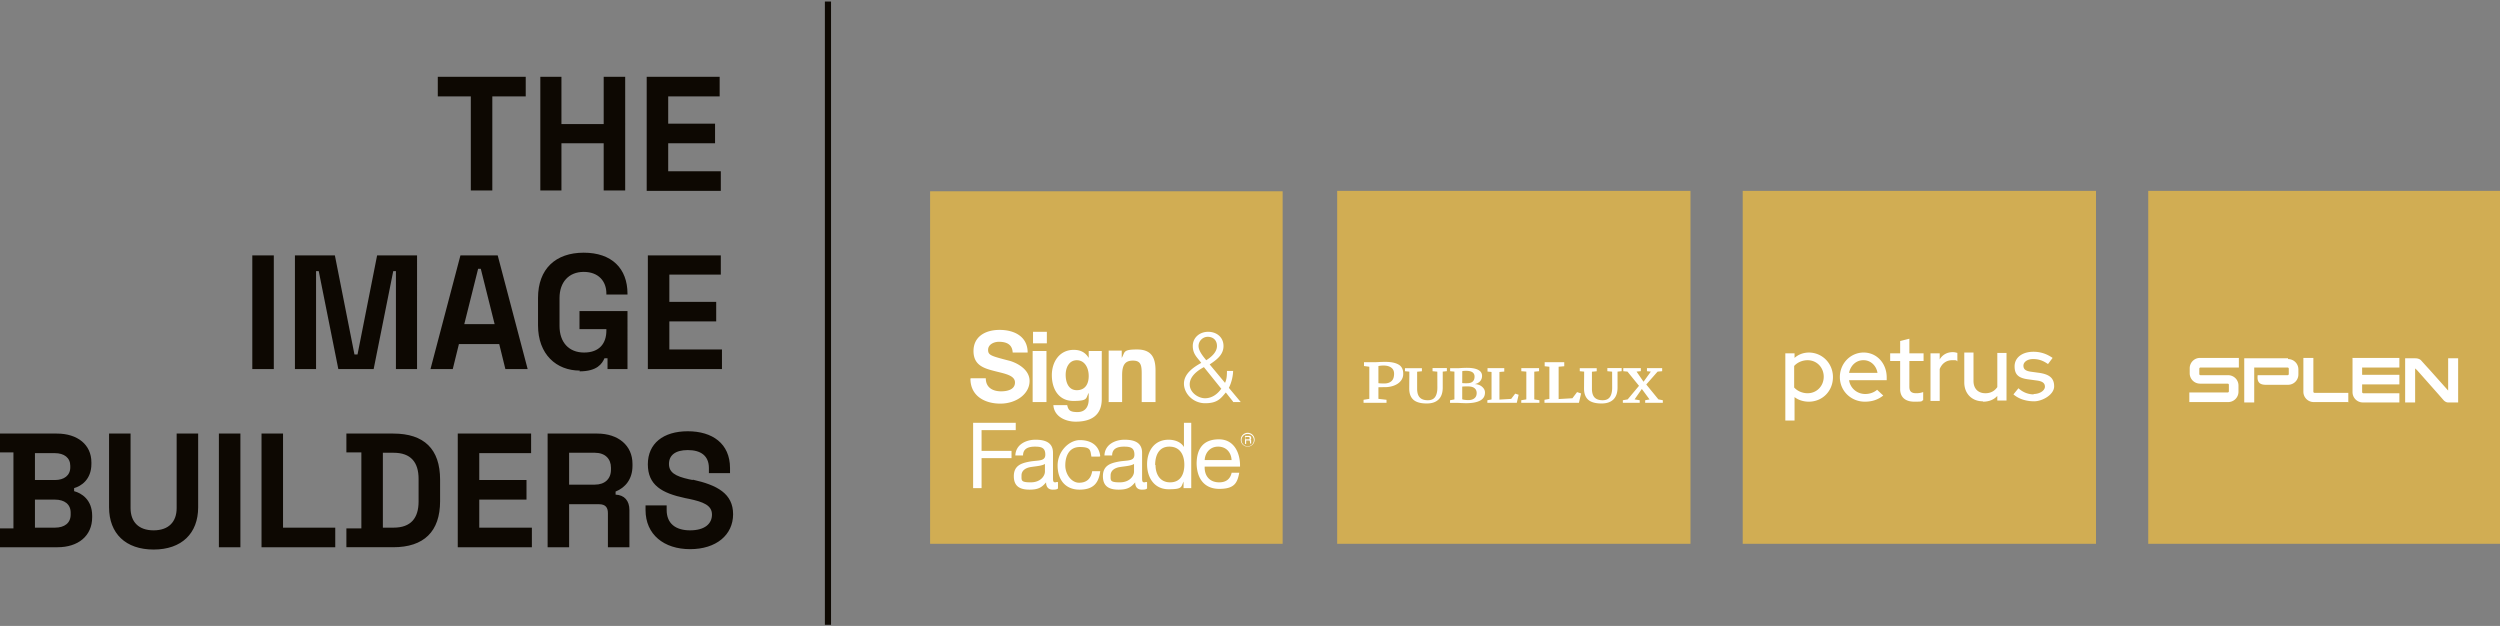
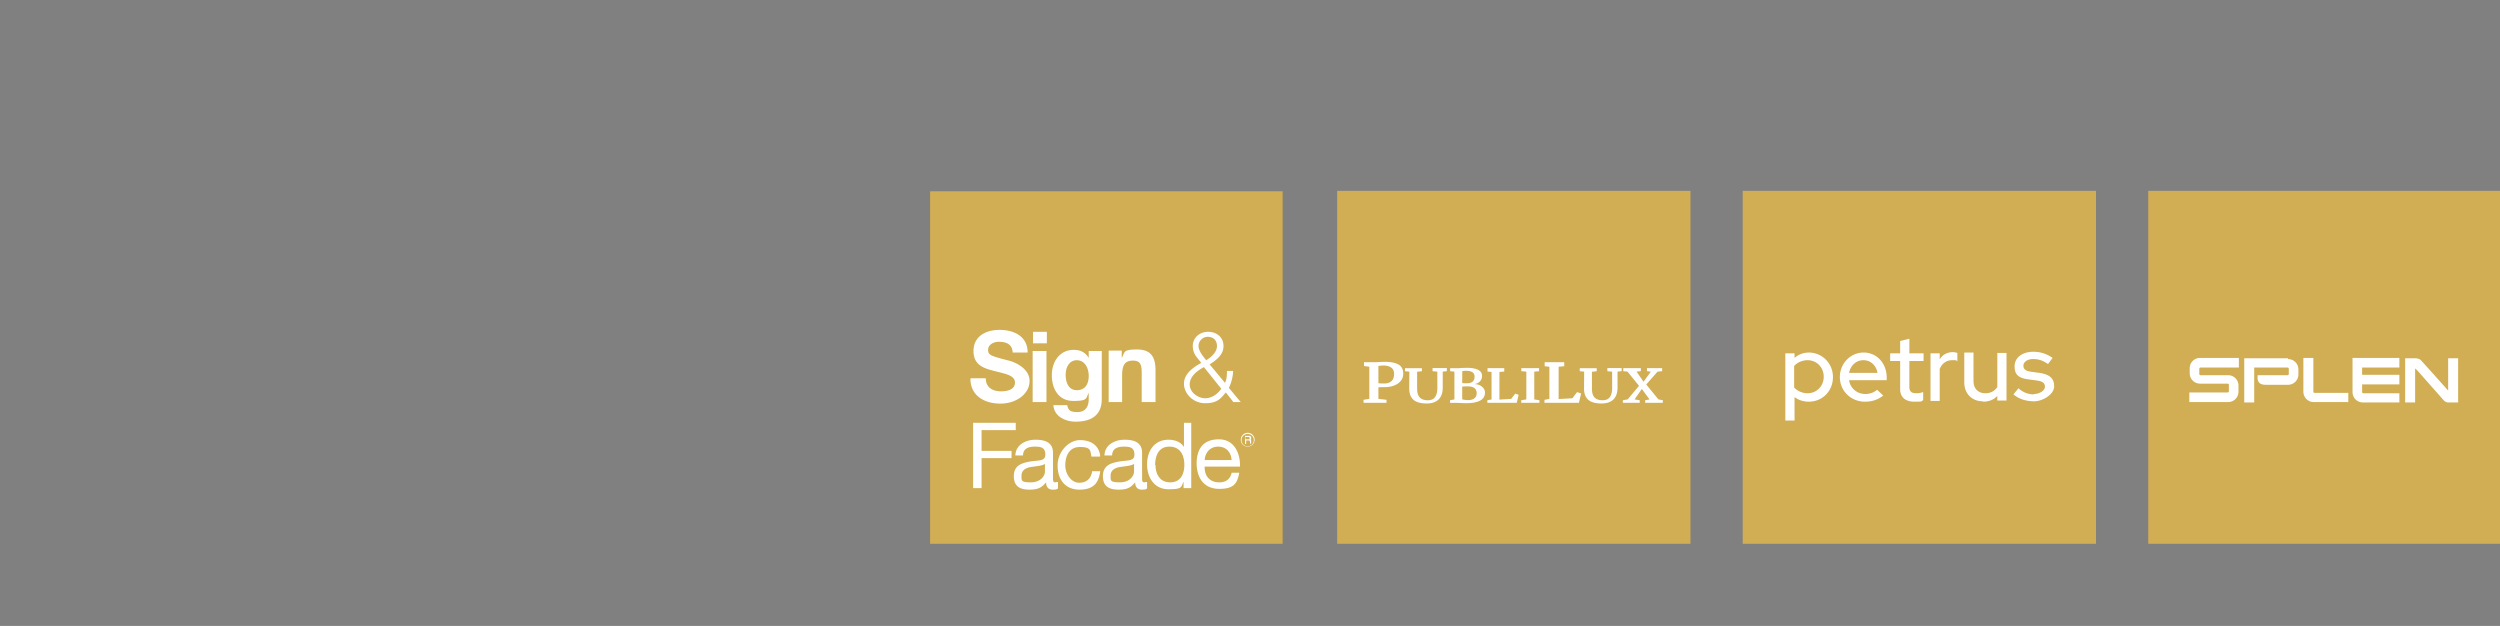
<svg xmlns="http://www.w3.org/2000/svg" viewBox="0 0 651 163">
  <rect x="0" y="0" width="651" height="163" fill="#808080" stroke="none" />
  <path fill="#d1ad53" d="M242.2 49.8H334v91.8h-91.8V49.8Zm106 91.8h92V49.7h-92v92Zm211.2 0h92V49.7h-92v92Zm-105.6 0h92V49.7h-92v92Z" />
-   <path fill="#0d0802" d="M122.6 49.6h5.6V25.1h8.7V20H114v5.1h8.6v24.5Zm23.6-12.3h11v12.3h5.6V20h-5.6v12.3h-11V20h-5.5v29.6h5.5V37.3Zm41.5 7.3H174v-7.3h12.2v-5.1H174v-7.1h13.4V20h-19v29.7h19.3v-5.1Zm-122 21.9h5.6v29.6h-5.6Zm36.7 4.1h.7v25.5h5.5V66.5H98.2l-5.1 25.8h-.8l-5.1-25.8H76.8v29.6h5.5V70.6h.7l5.1 25.5h9.2l5.1-25.5Zm27.6 19 1.6 6.5h5.8l-7.8-29.6h-9.7l-7.8 29.6h5.8l1.6-6.5h10.6ZM124.4 70h.8l3.6 14.4h-7.9l3.6-14.4Zm26.5 26.7c4.6 0 5.9-2 6.5-3.4h.8v2.8h5.2V81h-12.5v4.7h7v.4c0 3.3-1.8 5.7-5.8 5.7s-6.4-2.7-6.4-6.9v-7.3c0-4.1 2.4-6.8 6.3-6.8s5.9 2.5 5.9 5.6v.3h5.5v-.2c0-6.6-4.1-10.7-11.4-10.7-7.3 0-11.9 4.2-11.9 11.8v7.1c0 7.6 4.8 11.8 10.9 11.8m36.7-25v-5h-19v29.6H188V91h-13.7v-7.3h12.2v-5.1h-12.2v-7.1h13.4ZM19.3 127.9v-.8c1.8-.5 4.5-2.2 4.5-6.3v-.4c0-4.6-3.6-7.5-9-7.5H-.4v4.9h3.9v19.8H-.4v4.9H15c5.3 0 9-2.9 9-7.8v-.4c0-4.2-2.8-5.9-4.7-6.4M9.1 118h5.2c2.4 0 4 1.2 4 3.3v.4c0 2.1-1.6 3.3-4 3.3H9.1v-7.1Zm9.3 16c0 2.2-1.6 3.4-4.1 3.4H9.1v-7.3h5.2c2.5 0 4.1 1.2 4.1 3.4v.4Zm27.6-1.7c0 3.6-2.1 5.8-6 5.8s-6-2.2-6-5.8v-19.4h-5.6v19.2c0 6.8 4.3 11 11.6 11s11.6-4.2 11.6-11v-19.2H46v19.4Zm11-19.4h5.6v29.6H57Zm16.7 0h-5.6v29.6h19.2v-5.1H73.7v-24.5Zm28.7 0H90.2v4.9h3.9v19.8h-3.9v4.9h12.2c8 0 12.2-4.1 12.2-12v-5.6c0-8-4.2-12-12.2-12m6.6 17.7c0 4.3-2 6.8-6.5 6.8h-2.8v-19.5h2.8c4.5 0 6.5 2.5 6.5 6.8v5.9Zm15.8-.5h12.3V125h-12.3v-7h13.5v-5.1h-19.1v29.6h19.3v-5.1h-13.7v-7.3Zm30.7-17.2h-12.9v29.6h5.6v-11.2h7.8c1.7 0 2.3.9 2.3 2.3v8.9h5.6v-9.7c0-2.4-1.3-3.9-3.6-4v-.8c2.5-1 4.4-3.2 4.4-6.7v-.5c0-4.8-3.7-7.9-9.2-7.9m3.6 9.4c0 2.4-1.6 3.9-4.2 3.9h-6.7v-8.3h6.7c2.7 0 4.2 1.6 4.2 3.9v.4Zm21.3 2.7-1-.2c-3.6-.8-5.2-1.8-5.2-4s1.6-3.6 4.9-3.6c3.3 0 5.5 1.4 5.5 4.7v1.3h5.5v-1.3c0-6.4-4.6-9.6-11-9.6s-10.4 3.2-10.4 8.6c0 5.4 3.6 7.5 9.7 8.8l1 .2c3.8.8 6 1.7 6 4.1 0 2.4-1.9 4.1-5.7 4.1-3.8 0-6.1-1.8-6.1-5.3v-1.2h-5.5v1.2c0 6.4 4.8 10.2 11.6 10.2s11.2-3.7 11.2-9.1c0-5.4-4.2-7.6-10.5-9M214.8.4h1.6v162.3h-1.6Z" />
  <path fill="#fff" d="M611.5 104.8v-2.5h-8.8c-.1 0-.3-.1-.3-.3v-8.8h-2.6v8.8c0 1.5 1.2 2.7 2.7 2.7h8.9Zm-28.6-2.7v-1.7c0-1.5-1.2-2.7-2.7-2.7H573c-.1 0-.3-.1-.3-.3V96c0-.1.1-.3.3-.3h10v-2.5h-10.1c-1.5 0-2.7 1.2-2.7 2.7v1.3c0 1.5 1.2 2.7 2.7 2.7h7.2c.1 0 .3.1.3.3v1.7c0 .1-.1.3-.3.3h-10v2.5h10.1c1.5 0 2.7-1.2 2.7-2.7m29.7-8.7v8.8c0 1.5 1.2 2.7 2.7 2.7h9.5v-2.4h-9.4c-.1 0-.3-.1-.3-.3v-2h9.7v-2.5h-9.7v-1.9h9.7v-2.5h-12.3Zm-16.8 0h-11.4v11.5h2.6v-9.1h8.7c.1 0 .3.1.3.3v1.4c0 .1-.1.3-.3.3h-7.8c-.2 1.7.4 2.5 2.1 2.5h5.8c1.5 0 2.7-1.2 2.7-2.7v-1.3c0-1.5-1.2-2.7-2.7-2.7M629 96l.5.5 5.4 6.1 1.4 1.6s.5.6 1.2.6h2.6V93.3h-2.6v8.4l-5-5.6c-.2-.2-2-2.2-2-2.2s-.4-.6-1.6-.6h-2.6v11.5h2.6V96Zm-264.805-1.058c-.803-.48-1.967-.712-3.482-.712-.466 0-1.061.013-1.786.052-.44.026-.815.039-1.126.039h-2.615v.996l1.385.181v8.362l-1.501.246v.789h5.98v-.79l-2.11-.245v-3.016a40.96 40.96 0 0 1 1.657-.026c.88 0 1.682-.142 2.407-.414.738-.285 1.32-.673 1.747-1.204a2.82 2.82 0 0 0 .648-1.838c.012-1.152-.389-1.954-1.204-2.42Zm-1.864 4.31c-.466.414-1.087.608-1.89.608-.608 0-1.113-.026-1.501-.077v-4.466a6.92 6.92 0 0 1 1.359-.13c.828 0 1.488.182 1.98.544.492.363.738.88.738 1.566 0 .894-.22 1.54-.686 1.955Zm10.691-2.589 1.255.117.013 4.167c0 1.036-.194 1.851-.582 2.42-.388.57-1.023.855-1.903.855-.919 0-1.618-.233-2.083-.712-.466-.479-.7-1.242-.7-2.29v-4.427l1.243-.117v-.802h-4.413v.79l1.139.103c0 .984 0 1.708-.013 2.2l-.013 2.2c0 1.308.362 2.278 1.087 2.926.725.647 1.89.97 3.482.97 1.346 0 2.368-.35 3.08-1.048.712-.699 1.074-1.734 1.074-3.093v-4.155l1.075-.117v-.802h-3.728v.815Zm12.322 3.663a3.123 3.123 0 0 0-1.36-.297c.622-.13 1.1-.376 1.437-.764.337-.375.505-.841.505-1.385 0-.712-.35-1.23-1.035-1.58-.686-.349-1.657-.517-2.9-.517-.4 0-.918.013-1.553.052-.116.013-.246.013-.375.026-.142.013-.272.013-.427.013h-2.02v.79l1.114.103v7.235l-1.14.22v.686h1.722c.169 0 .363 0 .596.013.233.013.4.013.517.026.156.013.376.013.66.026.285.013.531.013.764.013 1.566 0 2.757-.233 3.598-.686.829-.453 1.243-1.152 1.243-2.071a1.81 1.81 0 0 0-.363-1.1 2.72 2.72 0 0 0-.983-.803Zm-4.57-3.676a2.31 2.31 0 0 1 .506-.077c.207-.013.4-.013.556-.013.686 0 1.204.13 1.58.375.375.259.556.634.556 1.126 0 .57-.156.997-.48 1.294-.323.298-.827.44-1.513.44h-.492c-.272 0-.518-.012-.725-.051l.013-3.094Zm3.172 7.054c-.388.324-.919.48-1.592.48a7.52 7.52 0 0 1-.945-.066c-.31-.038-.53-.09-.647-.142v-3.3c.194-.026.492-.052.906-.052h.647c.725 0 1.268.155 1.644.453.375.298.57.738.57 1.294-.014.583-.195 1.023-.583 1.333Zm9.564.169-3.054.18v-7.196l1.256-.103v-.893h-4.362v.893l1.048.103v7.158l-1.087.207v.673h7.662l.48-2.097-.894-.297Zm6.02-7.093 1.242-.117v-.802h-4.62v.802l1.306.104v7.235l-1.32.22v.673h4.724v-.673l-1.333-.22Zm9.927 6.924-3.586.207v-8.413l1.463-.129v-1.048h-5.1v1.048l1.23.13v8.374l-1.281.233v.789h8.97l.569-2.446-1.049-.35Zm9.086-7.041 1.255.117.013 4.167c0 1.036-.194 1.851-.582 2.42-.389.57-1.023.855-1.903.855-.919 0-1.618-.233-2.084-.712-.466-.479-.699-1.242-.699-2.29v-4.427l1.243-.117v-.802h-4.414v.79l1.14.103c0 .984 0 1.708-.014 2.2l-.013 2.2c0 1.308.363 2.278 1.087 2.926.725.647 1.89.97 3.482.97 1.346 0 2.369-.35 3.08-1.048.713-.699 1.075-1.734 1.075-3.093v-4.155l1.074-.117v-.802h-3.727v.815Zm13.305 7.327-3.158-3.87 2.951-3.353 1.19-.104v-.802h-3.96v.802l1.01.104-1.903 2.64-1.812-2.64 1.113-.117v-.79h-4.569v.803l1.088.104 3.002 3.702-2.95 3.533-1.256.22v.673h4.388v-.673l-1.334-.22 1.89-2.718 2.006 2.73-1.139.208v.673H433v-.673ZM471.1 91.8c-1.5 0-2.8.5-3.8 1.4V92h-2.4v17.5h2.4v-6.1c1 .8 2.4 1.2 3.7 1.2 3.6 0 6.3-2.8 6.3-6.4 0-3.6-2.8-6.4-6.3-6.4m-.3 10.6c-1.4 0-2.7-.6-3.5-1.5v-5.6c.8-.9 2.1-1.5 3.5-1.5 2.4 0 4.2 1.9 4.2 4.3s-1.8 4.3-4.2 4.3m14.9 2.2c1.9 0 3.4-.5 4.8-1.6l-1.6-1.5c-.8.7-1.9 1.1-3.1 1.1-2.1 0-3.9-1.5-4.2-3.6h9.8v-.7c0-3.7-2.6-6.5-6-6.5s-6.2 2.8-6.2 6.4c0 3.6 2.9 6.4 6.5 6.4m-.3-10.8c1.8 0 3.3 1.4 3.6 3.3h-7.4c.4-2 1.9-3.3 3.7-3.3m9.6 7.5c0 2.1 1.3 3.3 3.7 3.3 2.4 0 1.7-.1 2.3-.4v-2.1c-.6.2-1.1.3-1.8.3-1.3 0-1.8-.5-1.8-1.7V94h3.7v-2h-3.7v-3.8l-2.4.6V92h-2.6v2h2.6v7.3Zm10.3-5.2c.6-1.5 1.8-2.3 3.2-2.3 1.4 0 1 0 1.4.3v-2.2c-.4-.1-.7-.2-1.2-.2-1.5 0-2.7.7-3.4 1.9V92h-2.4v12.4h2.4v-8.3Zm11.3 8.5c1.5 0 2.8-.5 3.7-1.5v1.2h2.4V91.9h-2.4v8.9c-.7 1-1.7 1.6-3.1 1.6-1.9 0-3.1-1.2-3.1-3.2v-7.4h-2.4v7.8c0 2.9 2 4.9 4.8 4.9m13.3-1.8c-1.4 0-2.8-.5-4-1.6l-1.3 1.6c1.4 1.2 3.3 1.8 5.4 1.8 2.1 0 5.2-1.7 5.2-3.9s-1.3-3.1-3.8-3.5l-2.2-.3c-1.5-.2-2-.7-2-1.6 0-.9 1-1.7 2.5-1.7s2.6.4 3.9 1.3l1.2-1.6c-1.6-1.1-3.2-1.6-5-1.6-2.9 0-4.9 1.5-4.9 3.8s1.2 3.1 3.7 3.4l2.2.3c1.4.2 2 .7 2 1.6 0 .9-1.2 1.9-3 1.9m-204.6 10.1c-1 0-1.8.8-1.8 1.8s.8 1.8 1.8 1.8 1.8-.8 1.8-1.8-.8-1.8-1.8-1.8m0 .3c.9 0 1.6.7 1.6 1.6 0 .9-.7 1.6-1.6 1.6-.9 0-1.6-.7-1.6-1.6 0-.9.7-1.6 1.6-1.6m.2.5h-.9v2.1h.3v-.9h.9s0 .2.1.3v.5h.3v-.9s-.1 0-.2-.1h-.1.1s.2 0 .2-.2v-.3c0-.2 0-.3-.2-.4-.1-.1-.3-.1-.4-.1-.1 0 0 0 0 0m-.8.3h.9s.1.2.1.3c0 .1 0 .2-.1.3h-1v-.7Zm-10.7 6c.1-1.9 1.4-3.5 3.5-3.5s3.4 1.5 3.5 3.5h-7Zm7 3.4c-.4 1.6-1.5 2.4-3.2 2.4-2.7 0-3.9-1.9-3.8-4.1h9.2c.1-3-1.2-7.1-5.5-7.1s-5.8 2.7-5.8 6.4c.1 3.8 2 6.5 5.9 6.5 3.9 0 4.7-1.5 5.2-4.2h-2Zm-19.9-2.1c0-2.4.9-4.8 3.7-4.8 2.8 0 3.9 2.2 3.9 4.7s-1 4.6-3.7 4.6-3.8-2.2-3.8-4.5m9.4-11h-2v6.3c-.9-1.5-2.7-1.9-4-1.9-3.7 0-5.6 2.9-5.6 6.4 0 3.5 1.9 6.5 5.6 6.5 3.7 0 3.2-.6 3.9-2v1.7h2v-17Zm-11.7 15.4c-.3 0-.5.1-.6.1-.6 0-.6-.4-.6-1.4v-6.3c0-2.9-2.4-3.4-4.6-3.4-2.2 0-5.1 1.1-5.2 4.1h2c0-1.8 1.4-2.3 3.1-2.3 1.7 0 2.7.3 2.7 2.1s-1.9 1.4-4.1 1.8c-2.1.4-4.1 1-4.1 3.8s1.8 3.5 4.1 3.5 3.2-.6 4.3-1.9c0 1.3.7 1.9 1.7 1.9s1.1-.1 1.4-.3v-1.6Zm-3.3-2.7c0 1.1-1.1 2.8-3.7 2.8s-2.4-.5-2.4-1.8 1.1-2 2.5-2.2c1.3-.2 2.9-.3 3.6-.8v2.1Zm-8.8-4c-.3-2.9-2.5-4.2-5.3-4.2s-5.8 2.9-5.8 6.6c0 3.7 2 6.3 5.7 6.3s5-1.8 5.4-4.8h-2.1c-.3 1.9-1.4 3-3.4 3s-3.6-2.2-3.6-4.5.9-4.8 3.8-4.8 2.7.9 3 2.5h2.1Zm-33.1 8.3h2.2v-7.8h7.8v-1.9h-7.8V112h8.9v-1.9h-11.1v17Zm61.1-39.4c1.3 0 2.4.8 2.4 2.4 0 1.6-1.5 2.9-2.8 3.7-.8-1-2-2.4-2-3.7 0-1.3 1.1-2.4 2.4-2.4m6.6 17h2L320 101c.8-1.6 1.1-3.4 1.1-4.4h-1.6c0 1.4-.1 2.2-.5 3.1l-4-4.8c1.8-1.2 3.6-2.5 3.6-4.8s-1.8-3.7-4-3.7-4 1.5-4 3.7 1.3 3.1 2.2 4.4c-2 1.1-4.5 2.8-4.5 5.4 0 2.6 2.4 5.1 5.5 5.1s4-1.1 5.4-2.8l1.9 2.4Zm-3-3.6c-1 1.5-2.5 2.6-4.3 2.6-1.8 0-4-1.5-4-3.6s2-3.6 3.7-4.5l4.5 5.6Zm-29.5 3.6h3.6v-7c0-2.7.8-3.8 2.8-3.8 2 0 2.3 1.1 2.3 3.3v7.5h3.6v-8.2c0-3.3-1-5.5-4.8-5.5s-3.1.7-4 2.2v-1.9h-3.4v13.3Zm-8.2-3.1c-2.2 0-2.9-2.1-2.9-4s.9-3.8 2.9-3.8 3.1 1.9 3.1 4.1c0 2.2-1 3.7-3.1 3.7m6.5-10.2h-3.4v1.8c-.9-1.5-2.2-2.1-3.9-2.1-3.7 0-5.7 3.1-5.7 6.6 0 3.5 1.7 6.7 5.6 6.7 3.9 0 3.2-.7 4-2.1v1.7c0 1.9-.9 3.3-2.9 3.3s-2.4-.5-2.7-1.8h-3.6c.2 3 3.2 4.3 5.8 4.3 6.1 0 6.8-3.7 6.8-5.9V91.5Zm-14.3-5H269v3h3.6v-3Zm-3.7 18.3h3.6V91.4h-3.6v13.3Zm-16.2-6.1c0 4.5 3.7 6.5 7.8 6.5s7.6-2.5 7.6-5.9c0-3.4-4.1-5-5.4-5.3-4.6-1.2-5.4-1.4-5.4-2.8s1.5-2.1 2.8-2.1c1.9 0 3.5.6 3.6 2.8h3.9c0-4.2-3.5-5.9-7.3-5.9s-6.8 1.8-6.8 5.5 2.7 4.5 5.4 5.2c2.7.7 5.4 1.1 5.4 3s-2.1 2.3-3.6 2.3c-2.1 0-4-.9-4-3.4h-3.9Zm22.7 26.9c-.3 0-.5.1-.6.1-.6 0-.6-.4-.6-1.4v-6.3c0-2.9-2.4-3.4-4.6-3.4-2.2 0-5.1 1.1-5.2 4.1h2c0-1.8 1.4-2.3 3.1-2.3 1.7 0 2.7.3 2.7 2.1s-1.9 1.4-4.1 1.8c-2.1.4-4.1 1-4.1 3.8s1.8 3.5 4.1 3.5 3.2-.6 4.3-1.9c0 1.3.7 1.9 1.7 1.9s1.1-.1 1.4-.3v-1.6Zm-3.3-2.7c0 1.1-1.1 2.8-3.7 2.8s-2.4-.5-2.4-1.8 1.1-2 2.5-2.2c1.3-.2 2.9-.3 3.6-.8v2.1Z" />
</svg>